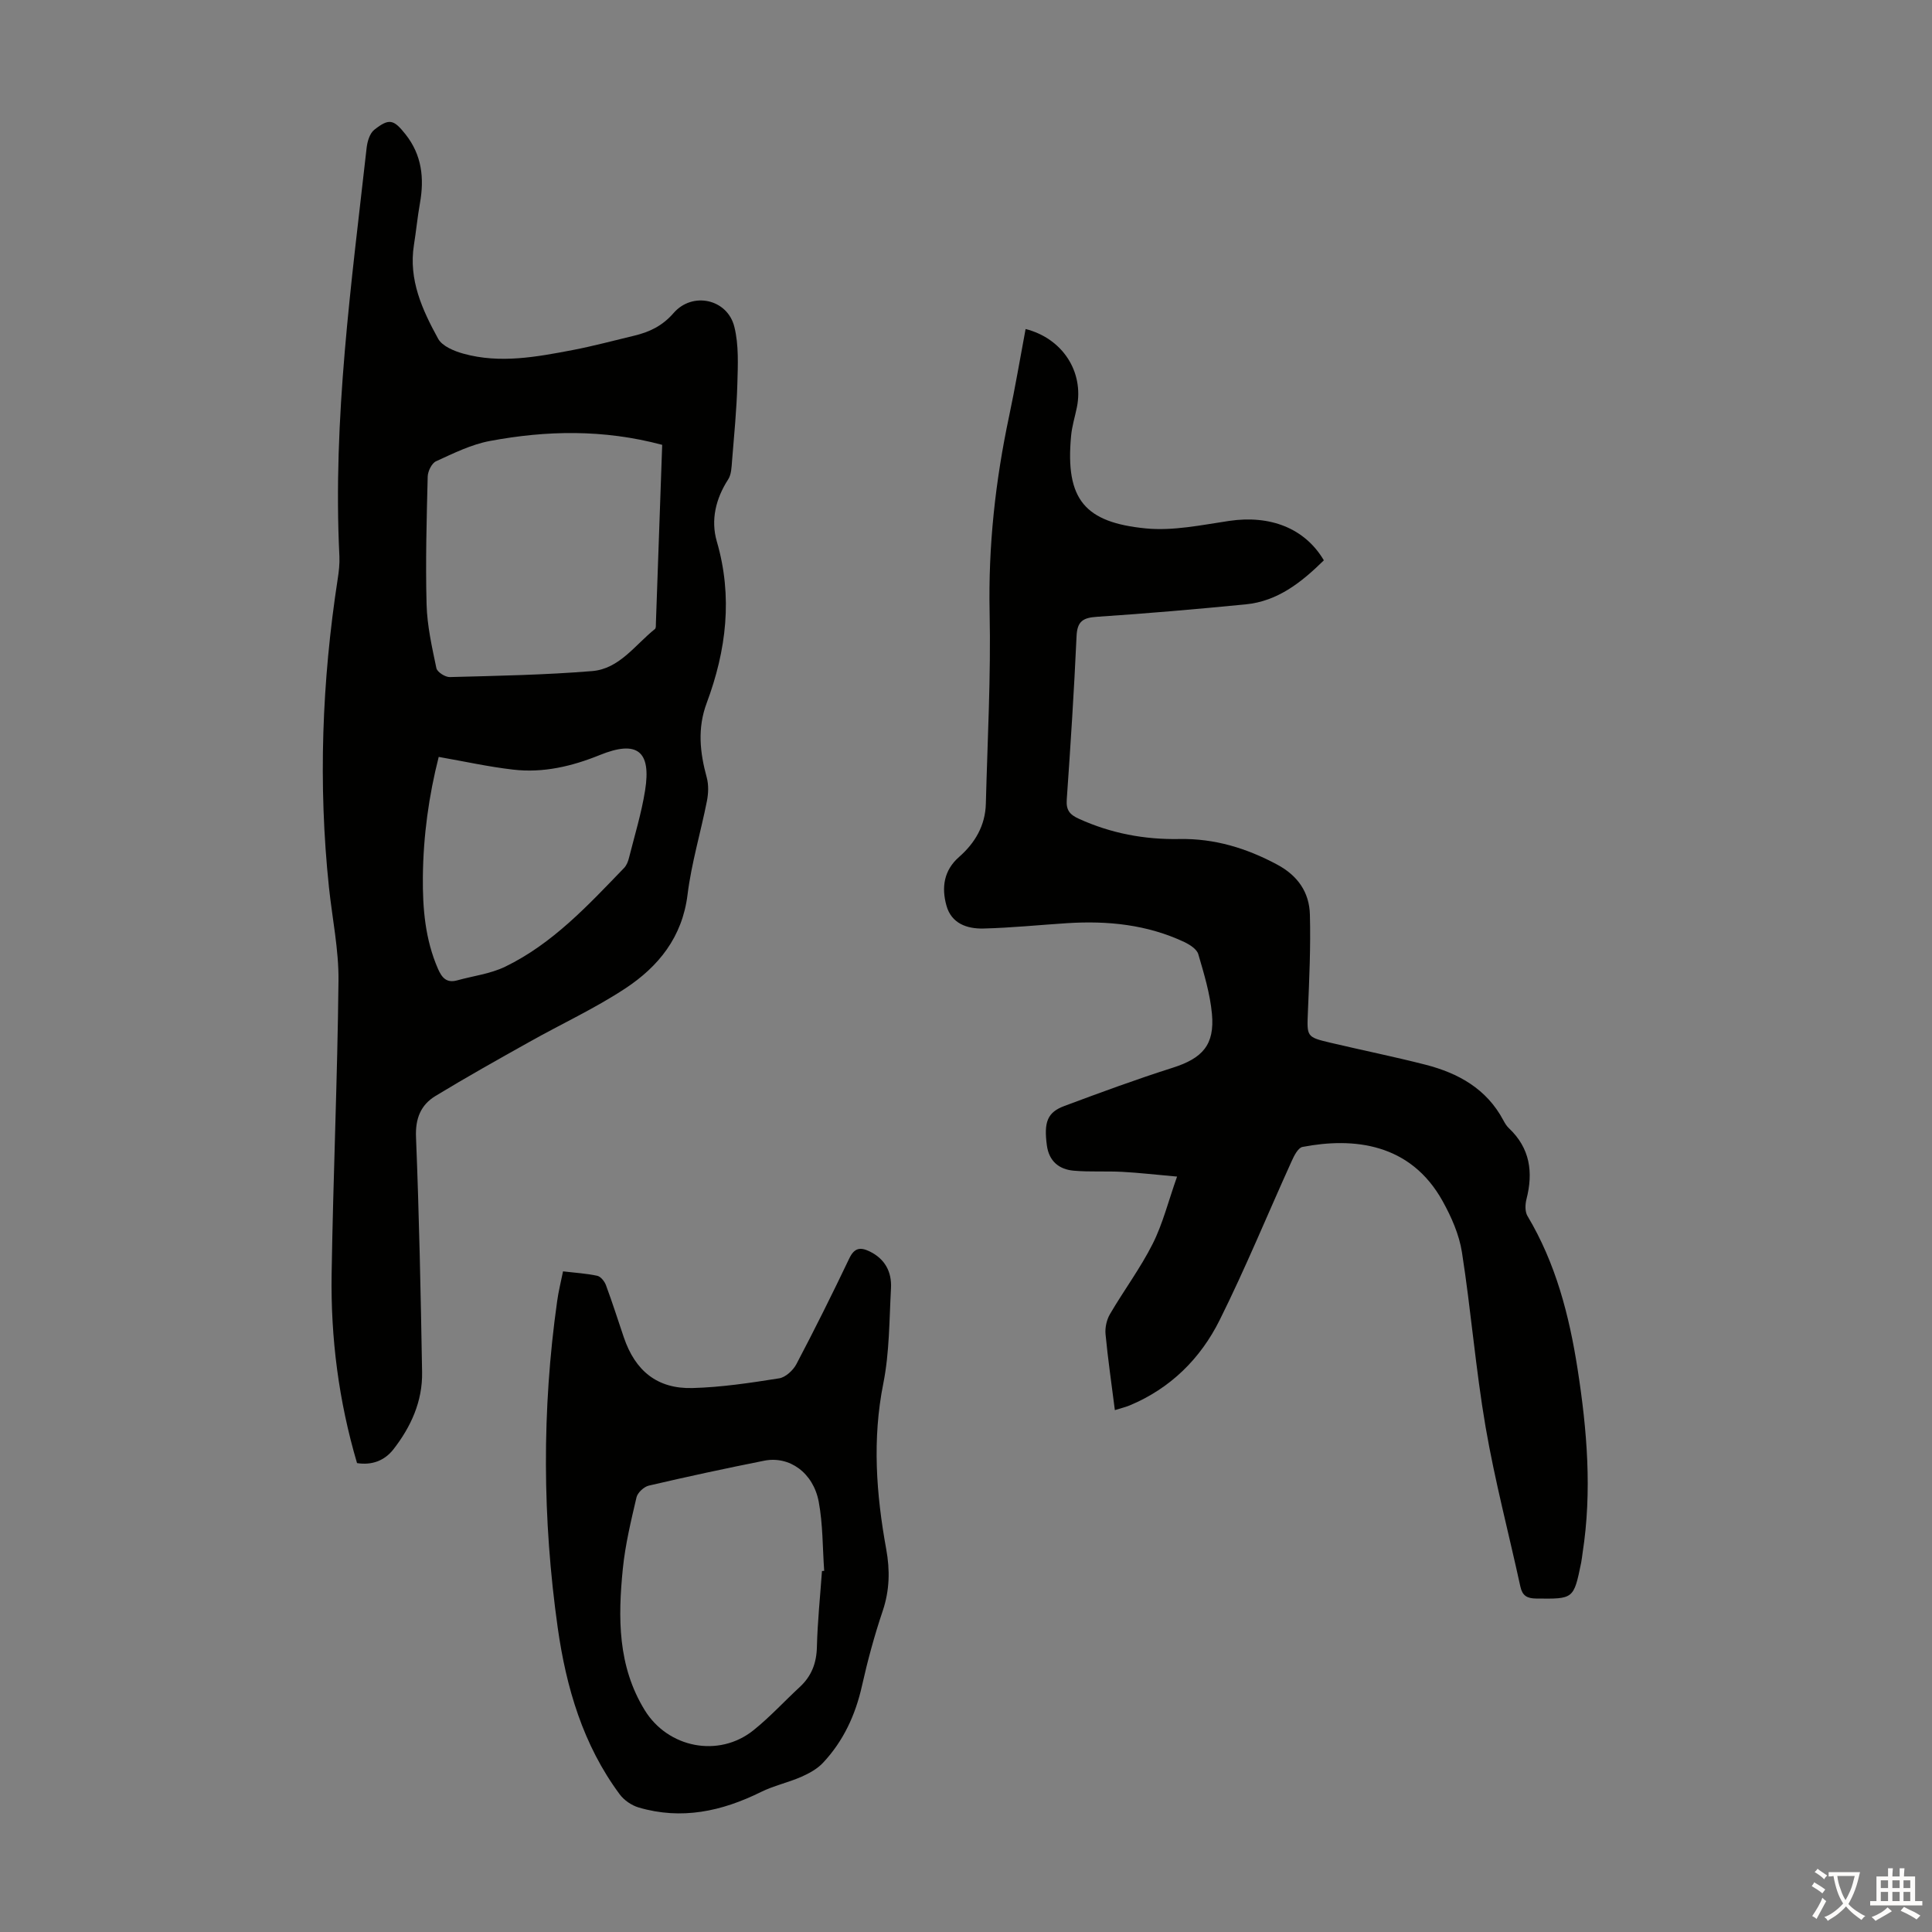
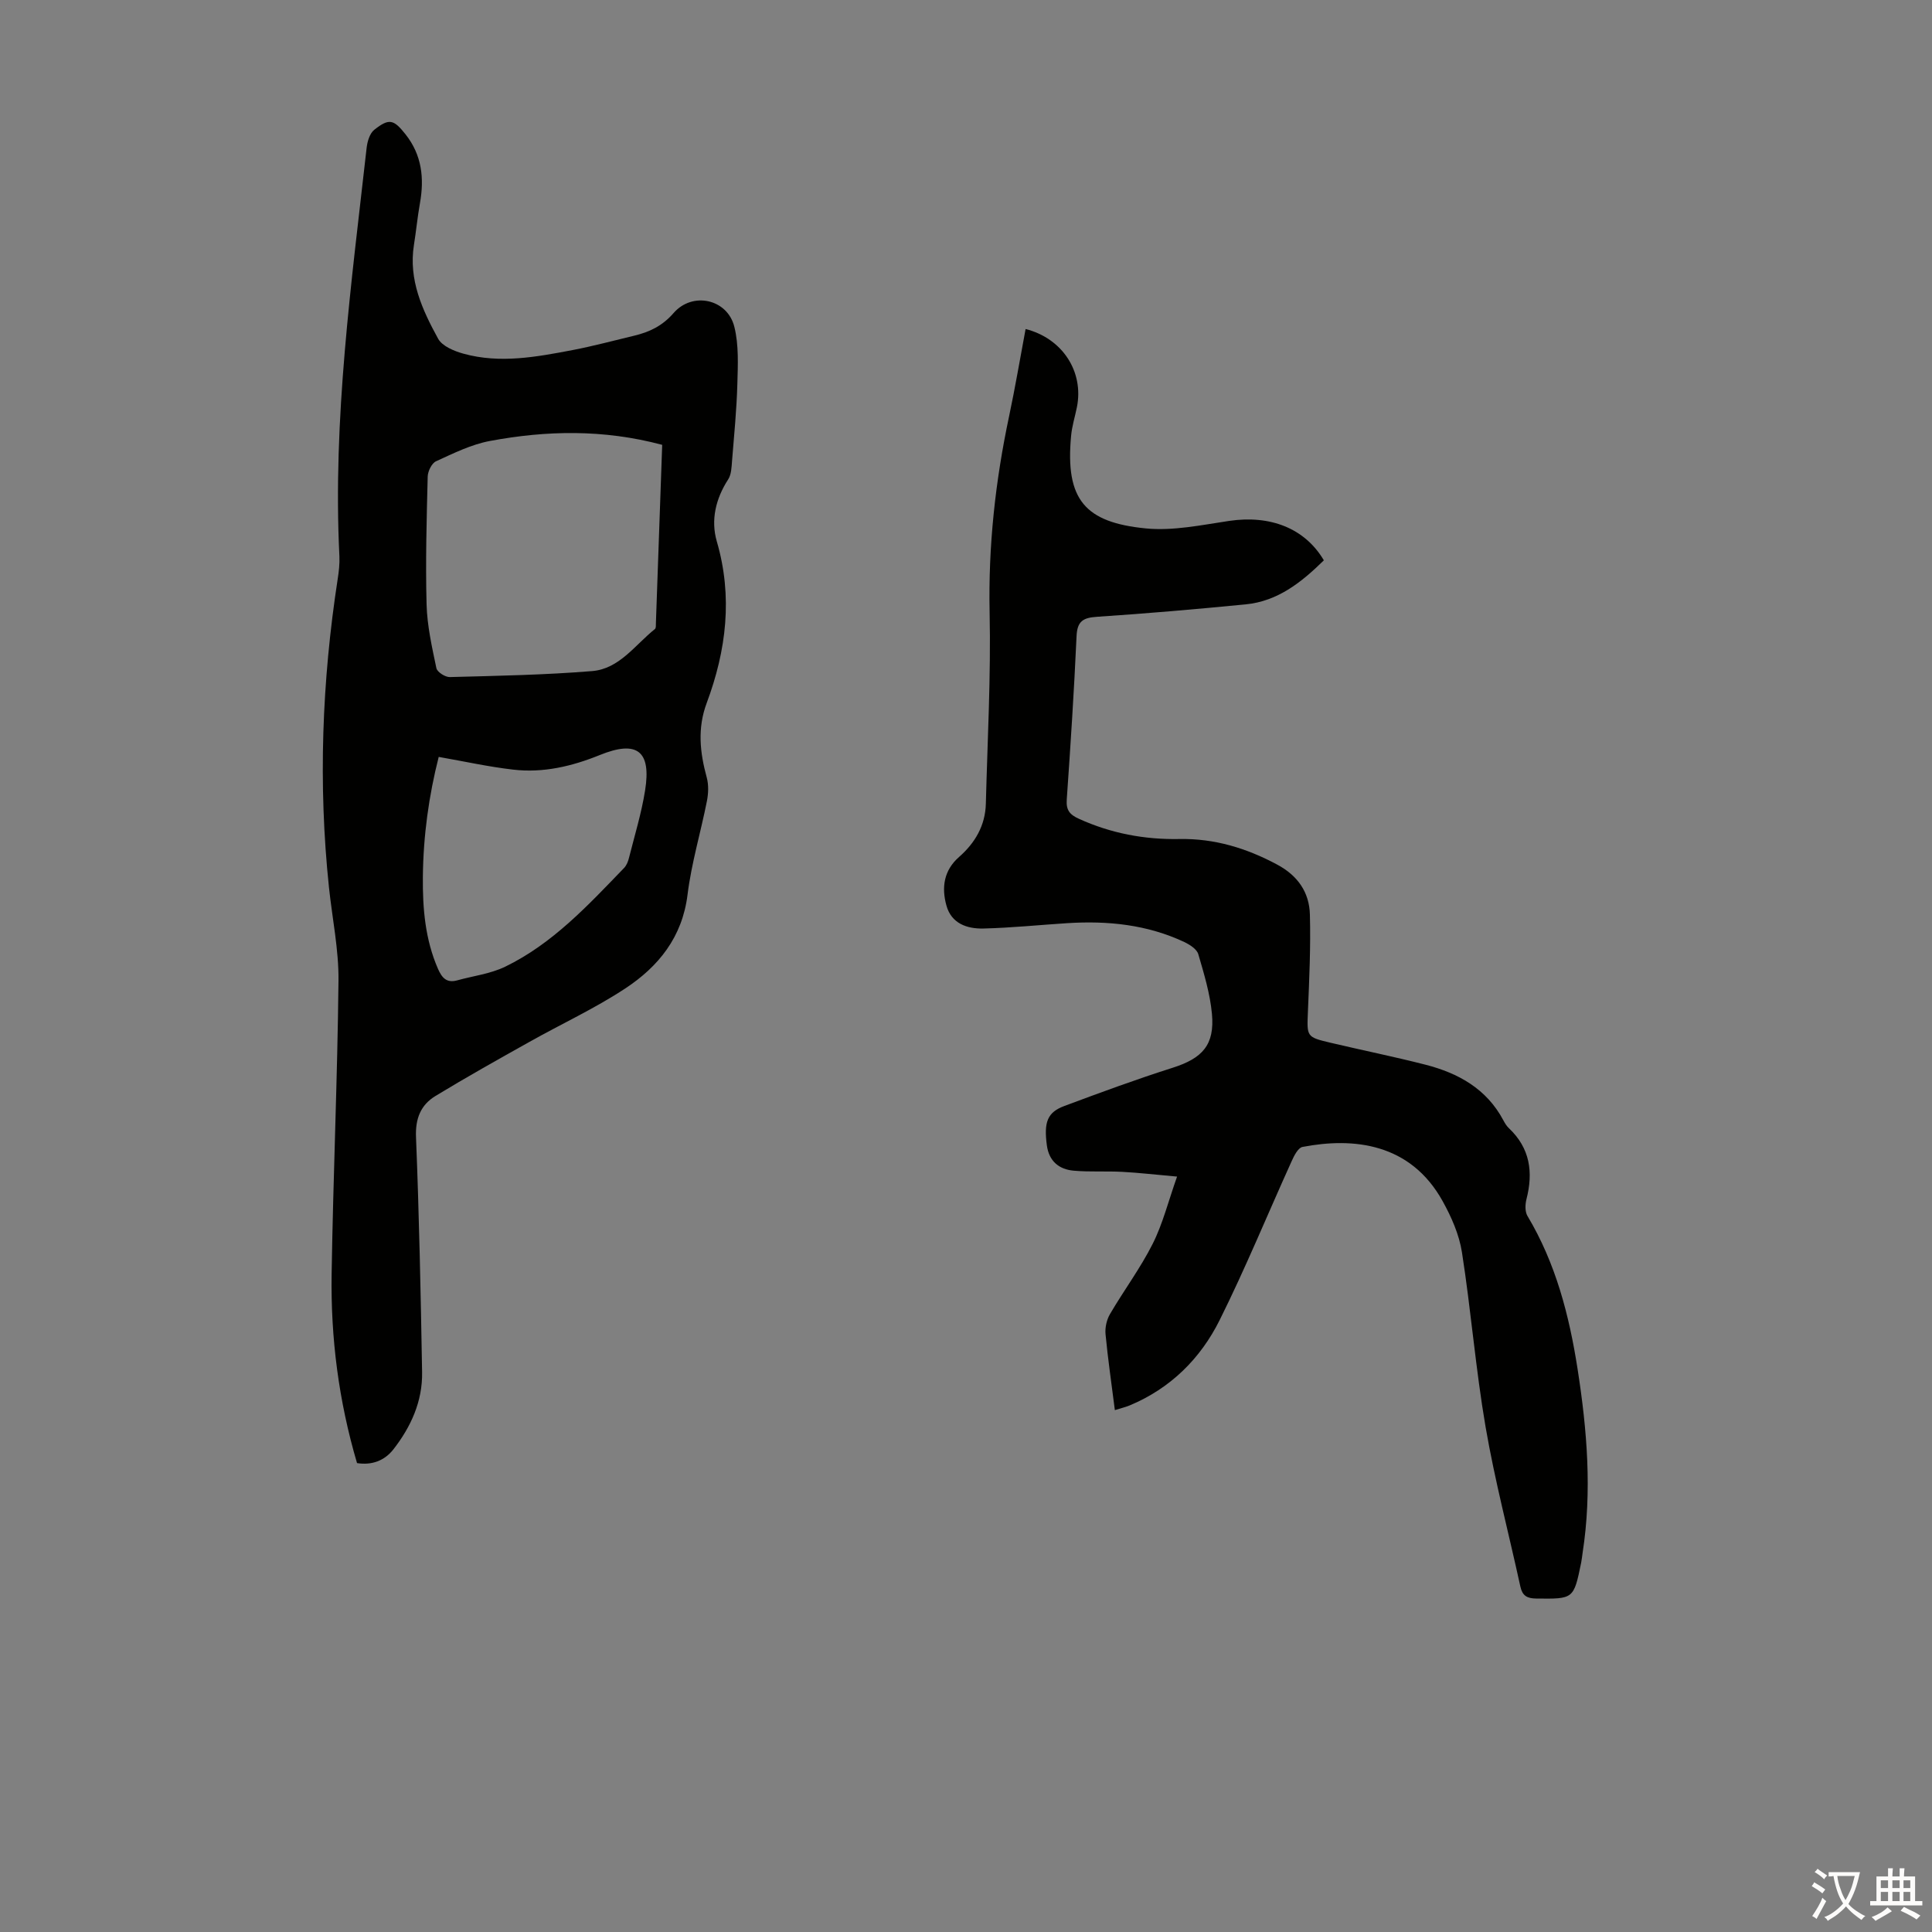
<svg xmlns="http://www.w3.org/2000/svg" enable-background="new 0 0 400 400" viewBox="0 0 400 400">
  <rect x="0" y="0" width="400" height="400" fill="#808080" stroke="none" />
  <g fill="#010100">
    <path d="m73.92 302.92c-3.8-12.87-5.47-25.93-5.26-39.16.32-20.24 1.21-40.47 1.42-60.71.07-6.43-1.29-12.87-1.97-19.31-2.25-21.38-1.46-42.67 1.81-63.89.24-1.54.42-3.12.35-4.67-1.41-28.42 2.49-56.49 5.64-84.6.15-1.3.64-2.97 1.58-3.71 3.09-2.44 4.02-2.15 6.47.94 3.39 4.28 3.91 9.1 2.98 14.29-.51 2.86-.78 5.75-1.24 8.62-1.14 7.2 1.73 13.43 5.01 19.41.85 1.55 3.33 2.57 5.26 3.1 7.56 2.09 15.1.67 22.57-.75 4.28-.82 8.49-1.96 12.73-2.97 3.18-.76 5.86-2.02 8.18-4.69 3.92-4.52 11.17-2.92 12.59 2.85.94 3.78.73 7.9.62 11.86-.15 5.32-.67 10.63-1.1 15.93-.1 1.28-.14 2.77-.79 3.78-2.59 3.99-3.64 8.43-2.37 12.83 3.35 11.49 1.98 22.58-2.09 33.49-1.95 5.23-1.4 10.24.01 15.4.42 1.53.35 3.31.04 4.89-1.28 6.47-3.2 12.84-4.01 19.36-1.08 8.82-6.02 14.91-12.9 19.44-6.31 4.16-13.26 7.36-19.87 11.08-6.52 3.65-13.04 7.3-19.42 11.18-3.04 1.85-4.19 4.65-4.03 8.52.65 16.21.98 32.43 1.26 48.65.11 6.04-2.31 11.35-5.97 16.03-1.83 2.31-4.42 3.29-7.5 2.81zm63.18-210.82c-12.18-3.25-23.96-2.99-35.68-.8-3.85.72-7.53 2.55-11.14 4.2-.9.41-1.7 2.07-1.73 3.17-.22 8.83-.47 17.67-.23 26.5.12 4.41 1.12 8.82 2.03 13.17.17.8 1.83 1.87 2.78 1.84 9.83-.26 19.68-.44 29.47-1.24 5.64-.46 8.89-5.43 12.99-8.7.25-.2.2-.85.21-1.29.43-12.29.87-24.57 1.3-36.85zm-46.27 64.61c-2.04 8-3.2 16.35-3.28 24.85-.06 6.53.47 12.93 3.13 19.03.83 1.9 1.82 2.98 3.99 2.38 3.32-.92 6.87-1.35 9.91-2.82 9.84-4.77 17.17-12.72 24.63-20.45.51-.53.83-1.33 1.01-2.07 1.17-4.65 2.59-9.26 3.34-13.98 1.31-8.19-1.67-10.45-9.35-7.34-5.79 2.35-11.75 3.76-17.98 3.03-5.05-.58-10.04-1.69-15.4-2.63z" />
    <path d="m230.82 291.95c-.7-5.54-1.45-10.62-1.93-15.72-.13-1.36.23-2.99.93-4.18 2.86-4.89 6.28-9.47 8.82-14.51 2.1-4.16 3.24-8.81 5.06-13.94-4.51-.4-7.91-.8-11.31-.98-3.35-.18-6.73.05-10.06-.24-3.08-.26-5.15-1.97-5.59-5.26-.64-4.8.1-6.83 3.63-8.14 7.42-2.77 14.86-5.51 22.41-7.91 6.17-1.96 8.73-4.73 8.14-11.16-.39-4.18-1.64-8.31-2.83-12.37-.31-1.04-1.76-1.96-2.89-2.5-7.69-3.62-15.86-4.44-24.23-3.91-5.79.37-11.57.97-17.37 1.11-3.37.08-6.62-1.02-7.65-4.75-1.04-3.73-.56-7.28 2.61-10.06 3.33-2.92 5.44-6.53 5.55-11.05.34-13.2 1.06-26.4.78-39.59-.29-13.75 1.19-27.21 4.03-40.6 1.27-5.99 2.29-12.04 3.42-18.07 7.64 1.94 12.1 8.84 10.62 16.2-.4 1.97-1.02 3.92-1.2 5.91-1.25 13.29 2.94 17.93 15.44 19.17 5.65.56 11.55-.7 17.27-1.55 8.48-1.26 15.68 1.49 19.62 8.16-4.57 4.48-9.49 8.47-16.21 9.12-10.24 1-20.49 1.89-30.76 2.57-2.87.19-4.09.9-4.23 4-.51 11.29-1.24 22.57-2.03 33.84-.15 2.16.57 3.1 2.49 3.97 6.65 3.03 13.6 4.34 20.86 4.2 7.23-.13 13.84 1.88 20.19 5.28 4.31 2.3 6.68 5.76 6.8 10.37.18 6.69-.13 13.39-.41 20.08-.21 5.22-.34 5.26 4.73 6.46 6.52 1.54 13.1 2.87 19.59 4.53 6.82 1.75 12.68 4.99 16.15 11.53.31.59.68 1.19 1.16 1.64 4.36 4.12 5.05 9.09 3.62 14.67-.28 1.09-.33 2.59.21 3.49 5.85 9.79 8.64 20.57 10.37 31.67 1.97 12.64 3.02 25.33 1.04 38.08-.1.66-.16 1.33-.29 1.99-1.56 7.62-1.56 7.55-9.33 7.46-1.9-.02-2.85-.6-3.26-2.46-2.4-11.01-5.29-21.94-7.2-33.03-2.06-11.99-3.02-24.17-4.9-36.2-.57-3.66-2.18-7.31-4-10.59-6.67-12.02-18.45-13.25-29.01-11.22-.91.17-1.74 1.81-2.24 2.93-4.98 10.98-9.55 22.15-14.92 32.93-3.97 7.97-10.18 14.13-18.61 17.65-.92.38-1.88.6-3.08.98z" />
-     <path d="m116.57 263.22c2.5.3 4.83.43 7.09.92.72.16 1.51 1.16 1.8 1.95 1.32 3.56 2.47 7.18 3.69 10.78 2.36 6.96 6.93 10.7 14.21 10.51 6-.16 12-1.07 17.95-2.01 1.33-.21 2.89-1.65 3.57-2.93 3.8-7.22 7.44-14.53 10.95-21.89 1.04-2.19 2.27-2.4 4.21-1.46 3.21 1.56 4.61 4.26 4.43 7.63-.36 6.59-.31 13.29-1.59 19.71-2.31 11.56-1.47 22.91.6 34.29.8 4.38.71 8.54-.73 12.82-1.71 5.07-3.12 10.27-4.29 15.5-1.35 6.03-3.84 11.42-8.05 15.91-1.19 1.28-2.89 2.21-4.52 2.93-2.73 1.19-5.71 1.83-8.36 3.14-8.1 4.01-16.44 5.81-25.3 3.2-1.46-.43-3.01-1.49-3.91-2.7-7.61-10.24-11.1-22.15-12.85-34.52-3.17-22.49-3.3-45.06-.12-67.59.26-1.97.76-3.91 1.22-6.19zm53.61 62.04c.15-.01.31-.02.46-.03-.34-4.77-.26-9.63-1.13-14.3-1.13-6.03-6.08-9.54-11.28-8.51-7.99 1.59-15.97 3.31-23.9 5.16-1.01.24-2.32 1.45-2.55 2.43-1.14 4.88-2.33 9.8-2.83 14.78-1.01 10.09-1.09 20.12 4.52 29.26 4.81 7.85 15.34 9.95 22.54 4.17 3.39-2.72 6.35-5.96 9.55-8.92 2.45-2.26 3.49-4.95 3.57-8.31.13-5.25.68-10.49 1.05-15.73z" />
  </g>
  <path d="m377.9 391.2c-.2.3-.4.5-.6.8-.7-.6-1.4-1-2.2-1.5.2-.3.4-.5.5-.8.6.4 1.4.8 2.3 1.5zm-1.8 6.1c-.2-.2-.5-.4-.9-.6.4-.6.8-1.2 1.2-1.9s.7-1.3.9-1.9c.3.3.5.5.8.7-.7 1.3-1.4 2.6-2 3.7zm2.2-9c-.3.3-.5.5-.6.8-.6-.6-1.3-1.1-2-1.5.3-.3.5-.5.6-.7.6.5 1.3.9 2 1.4zm.3.2v-.9h2 4.5c-.3 1.3-.6 2.5-1 3.6s-.9 2.1-1.4 3c.4.5 1 1 1.6 1.4s1.2.8 1.9 1.1c-.3.2-.5.4-.8.8-.4-.3-1-.7-1.6-1.2s-1.2-1.1-1.6-1.6c-.5.6-1.1 1.1-1.7 1.6s-1.4.9-2.1 1.4c-.1-.3-.3-.5-.7-.8.6-.2 1.2-.5 1.9-1s1.4-1.1 2-1.8c-.5-.8-.9-1.6-1.2-2.5s-.6-2-.8-3.2c-.4.1-.7.1-1 .1zm2.5 2.7c.3 1 .7 1.7 1 2.2.3-.5.6-1.1 1-2s.6-1.9.9-3h-3.2-.4c.1.9.3 1.8.7 2.8z" fill="#fcfbfa" />
  <path d="m396.5 388.5v1.5 3.6h1.5v.9c-.4 0-1 0-1.7 0h-7.9c-.5 0-.9 0-1.2 0v-.9h1.3v-3.5c0-.7 0-1.2 0-1.6h2.4c0-.8 0-1.4 0-1.7h1c0 .3-.1.8-.1 1.7h1.5c0-.8 0-1.4 0-1.7h1c0 .3-.1.9-.1 1.7zm-8.2 9.2c-.2-.3-.5-.5-.8-.8.8-.3 1.4-.6 1.9-.9s1-.7 1.4-1.1c.3.3.6.5.9.8-1.6 1-2.8 1.6-3.4 2zm2.6-6.8v-1.6h-1.5v1.6zm0 2.7v-1.9h-1.5v1.9zm2.4-2.7v-1.6h-1.5v1.6zm0 2.7v-1.9h-1.5v1.9zm.2 2 .7-.8c.4.2.9.5 1.6.8s1.3.7 1.8 1c-.3.3-.5.5-.8.8-.4-.3-1.5-1-3.3-1.8zm2-4.7v-1.6h-1.4v1.6zm0 2.7v-1.9h-1.4v1.9z" fill="#fcfbfa" />
</svg>